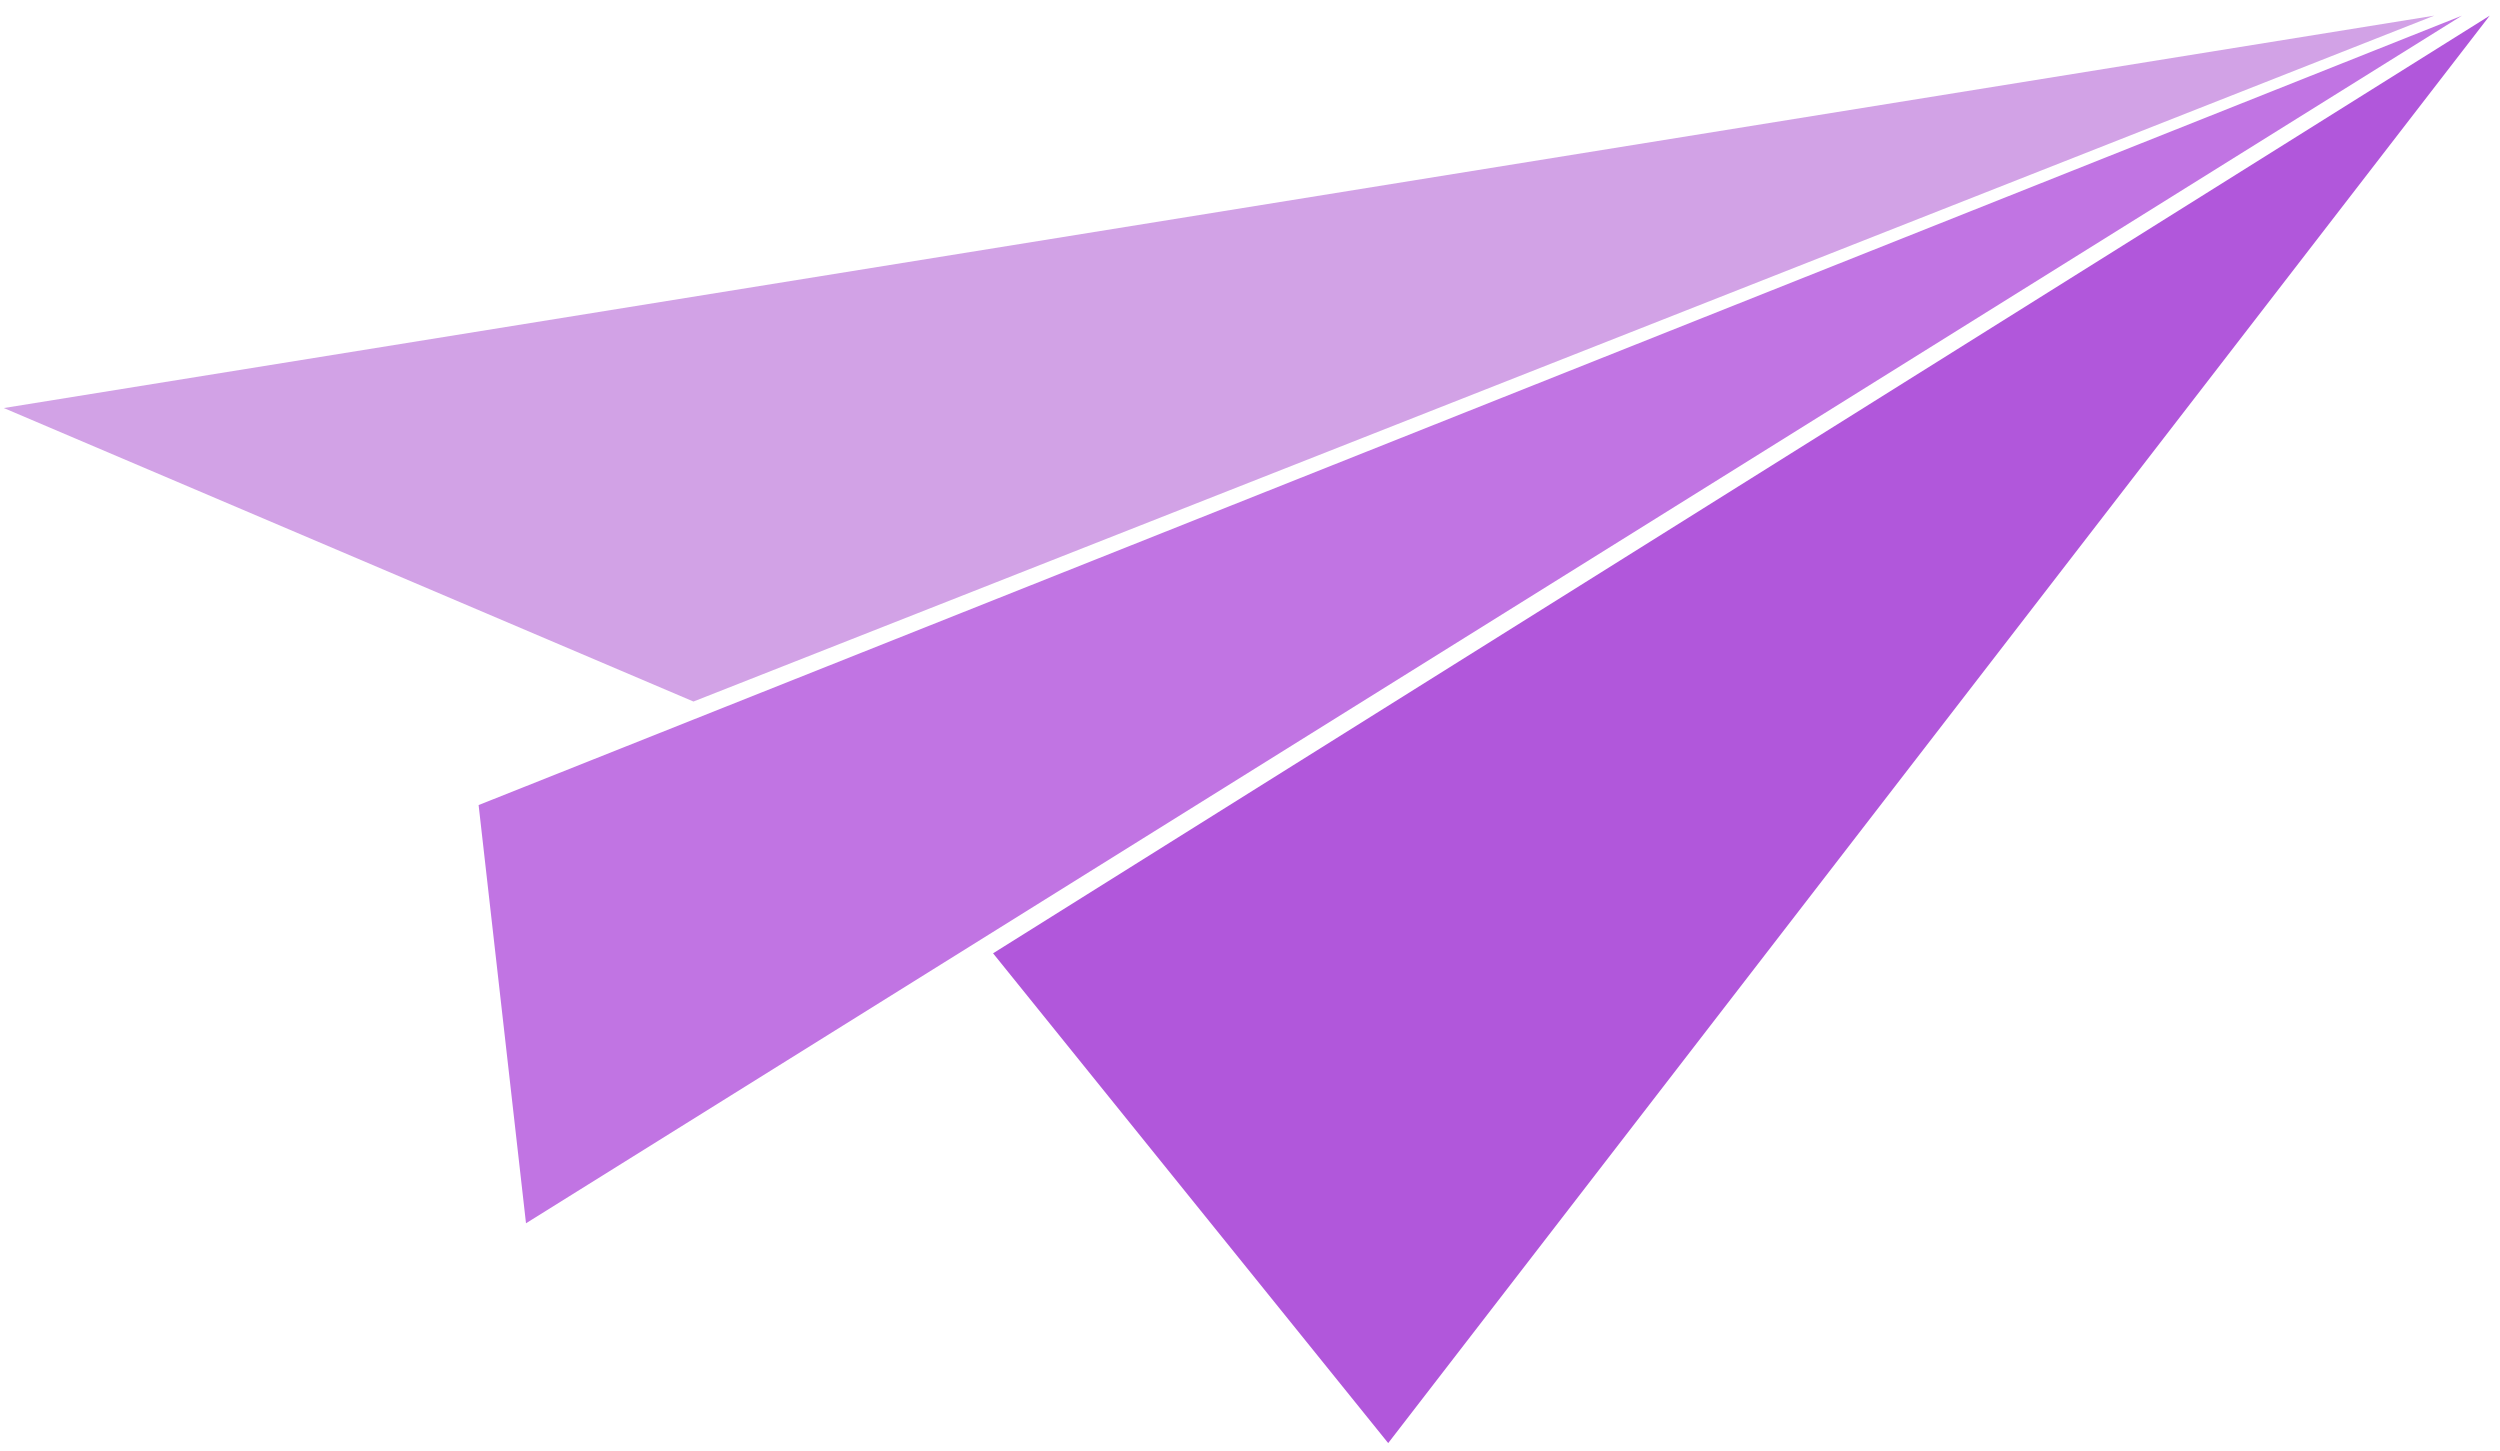
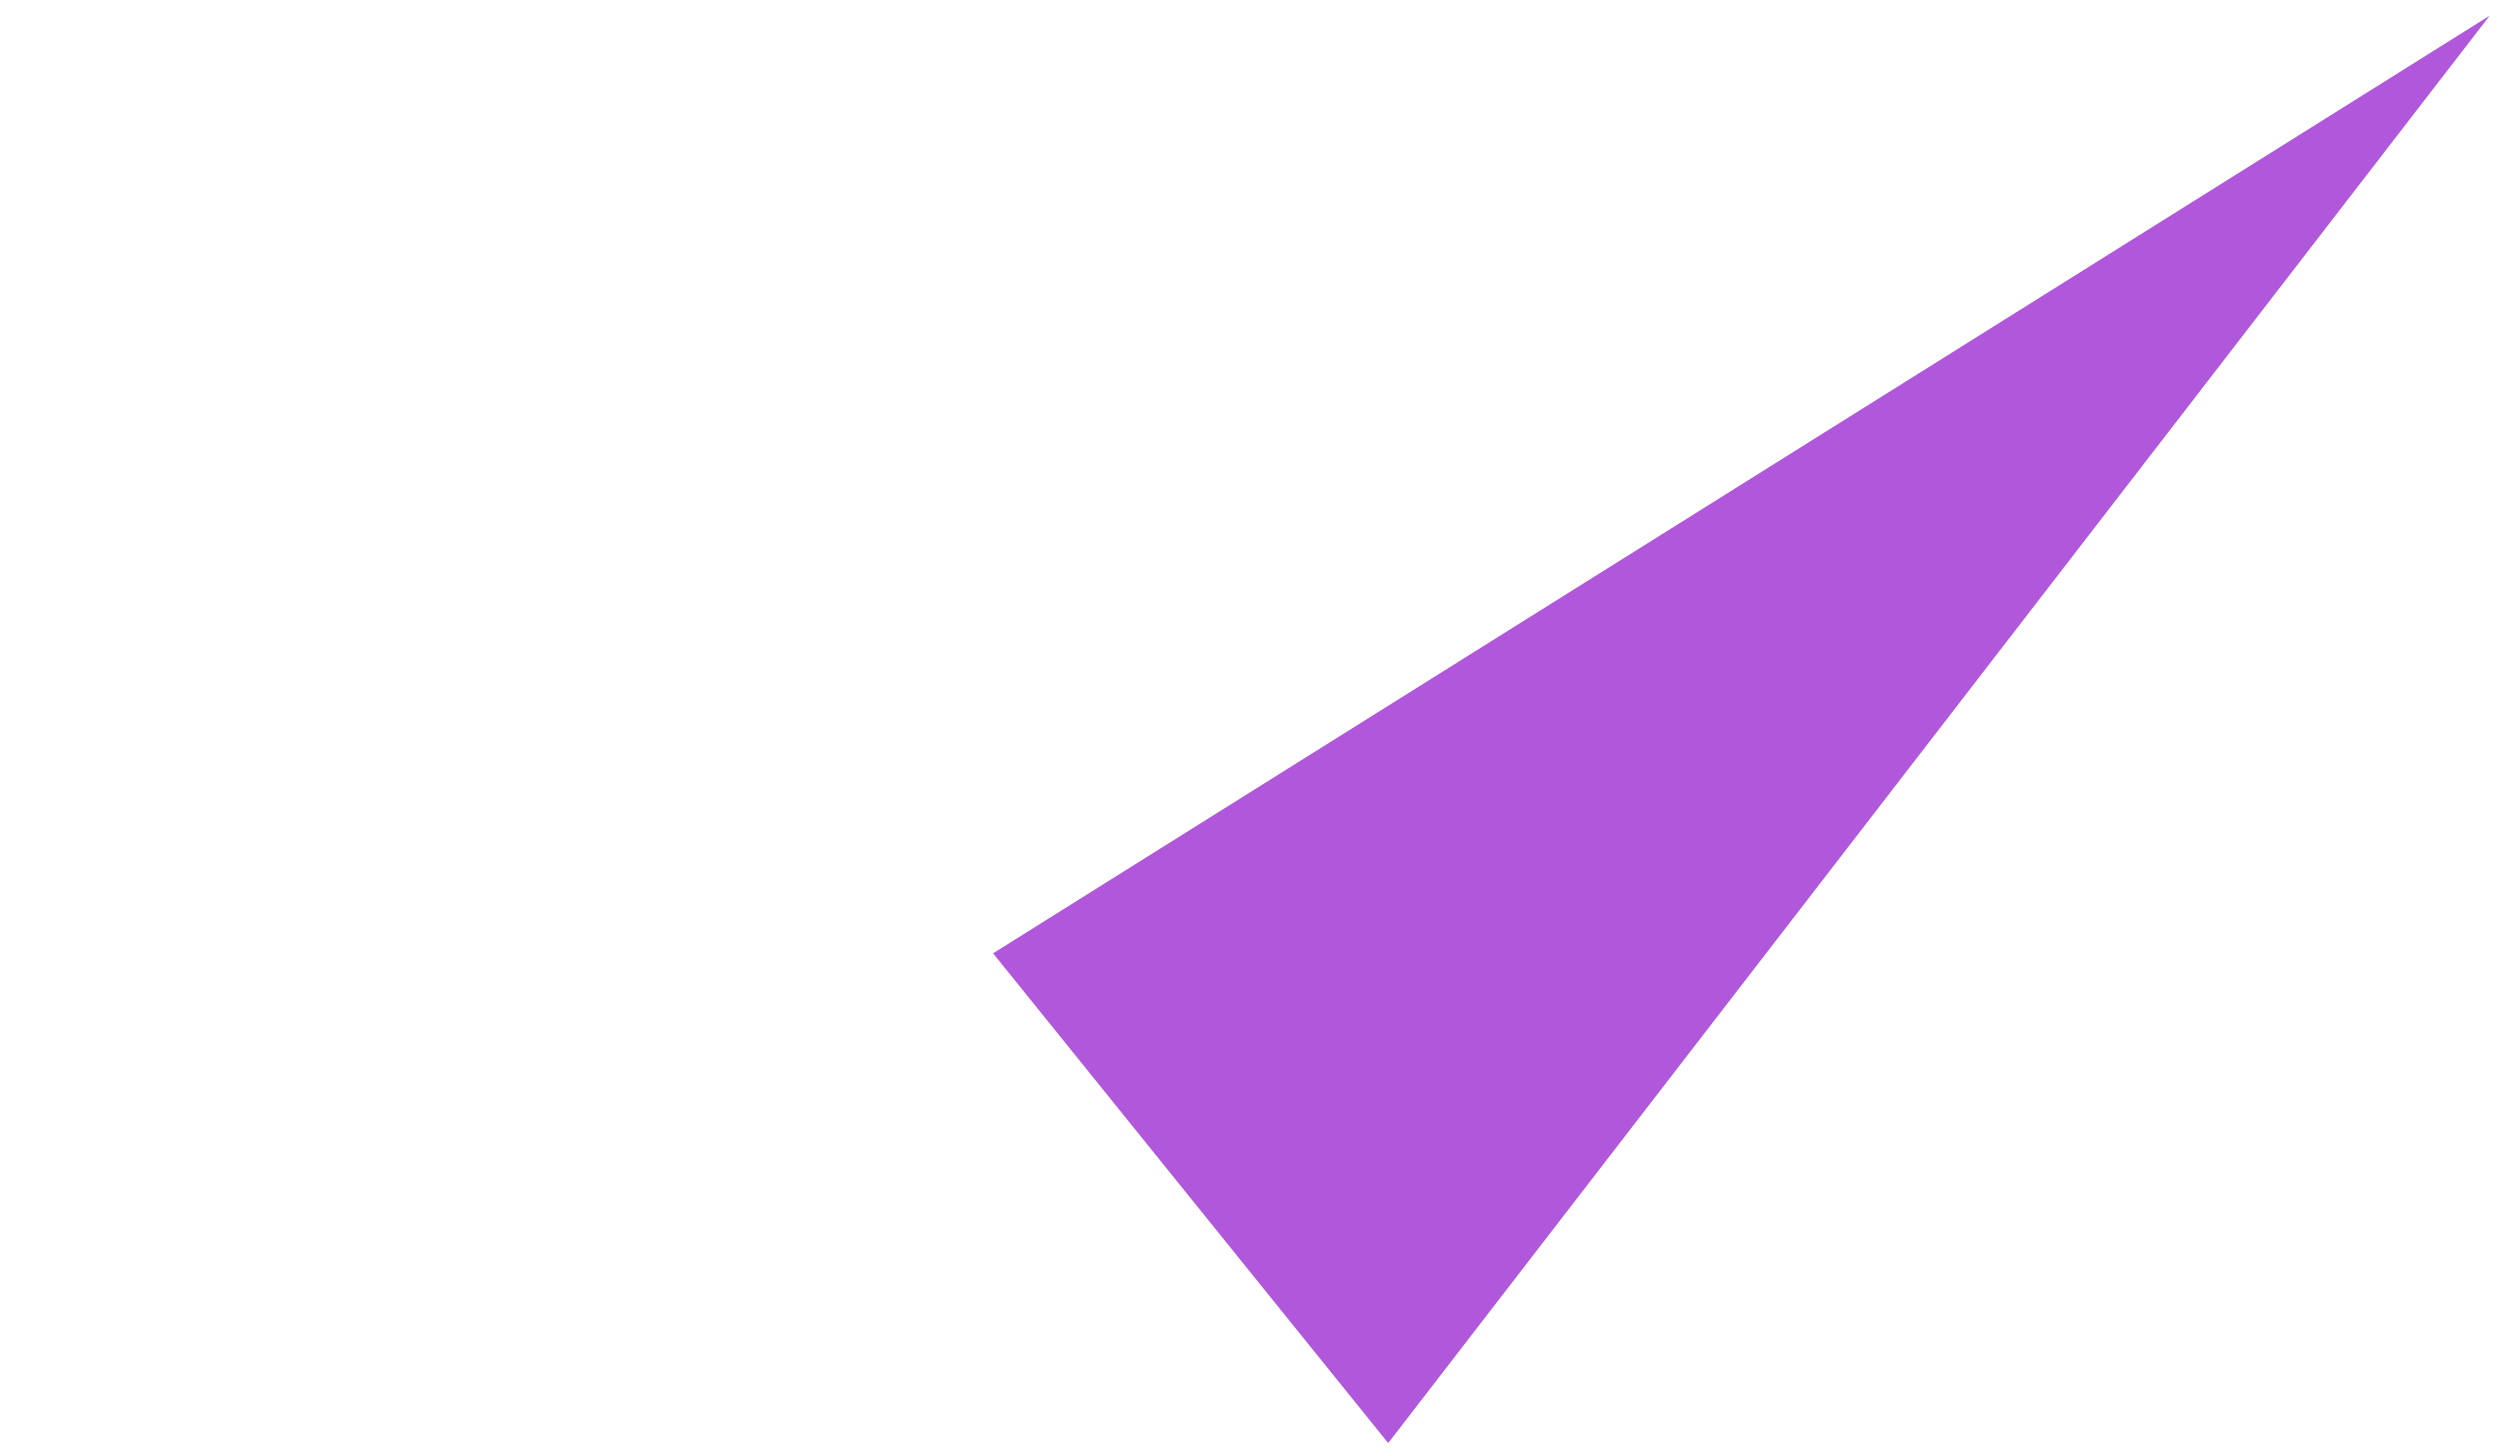
<svg xmlns="http://www.w3.org/2000/svg" xmlns:ns1="http://sodipodi.sourceforge.net/DTD/sodipodi-0.dtd" xmlns:ns2="http://www.inkscape.org/namespaces/inkscape" xmlns:xlink="http://www.w3.org/1999/xlink" width="720" height="417.744" viewBox="0 0 190.5 110.528" version="1.1" id="svg1" xml:space="preserve" ns1:docname="logo no border.svg" ns2:version="1.4 (86a8ad7, 2024-10-11)">
  <ns1:namedview id="namedview1" pagecolor="#ffffff" bordercolor="#000000" borderopacity="0.25" ns2:showpageshadow="2" ns2:pageopacity="0.0" ns2:pagecheckerboard="0" ns2:deskcolor="#d1d1d1" ns2:zoom="2.4680159" ns2:cx="290.92195" ns2:cy="208.87224" ns2:window-width="2560" ns2:window-height="1330" ns2:window-x="-12" ns2:window-y="-12" ns2:window-maximized="1" ns2:current-layer="layer8" />
  <defs id="defs1">
    <color-profile name="Adobe-RGB-1998" xlink:href="../../../../Windows/system32/spool/drivers/color/AdobeRGB1998.icc" id="color-profile2" />
  </defs>
  <g id="g6" transform="matrix(3.283,0,0,3.283,-17.099,-43.021)">
    <g id="layer8" style="paint-order:stroke markers fill">
      <path style="fill:#b157db;fill-opacity:1;stroke:#000000;stroke-width:0;stroke-linejoin:miter;stroke-miterlimit:5;stroke-dasharray:none;stroke-opacity:0;paint-order:markers fill stroke" d="M 62.996,13.467 37.429,46.599 28.258,35.231 Z" id="path2" />
-       <path style="fill:#d2a2e6;fill-opacity:1;stroke:#000000;stroke-width:0;stroke-linecap:butt;stroke-linejoin:miter;stroke-miterlimit:5;stroke-dasharray:none;stroke-opacity:0;paint-order:markers fill stroke" d="M 61.709,13.467 5.297,22.575 21.304,29.387 Z" id="path3" />
-       <path style="fill:#c174e3;fill-opacity:1;stroke:#000000;stroke-width:0;stroke-linejoin:miter;stroke-miterlimit:5;stroke-dasharray:none;stroke-opacity:0;paint-order:markers fill stroke" d="M 62.35,13.468 17.417,41.497 16.317,31.79 Z" id="path4" />
    </g>
  </g>
</svg>